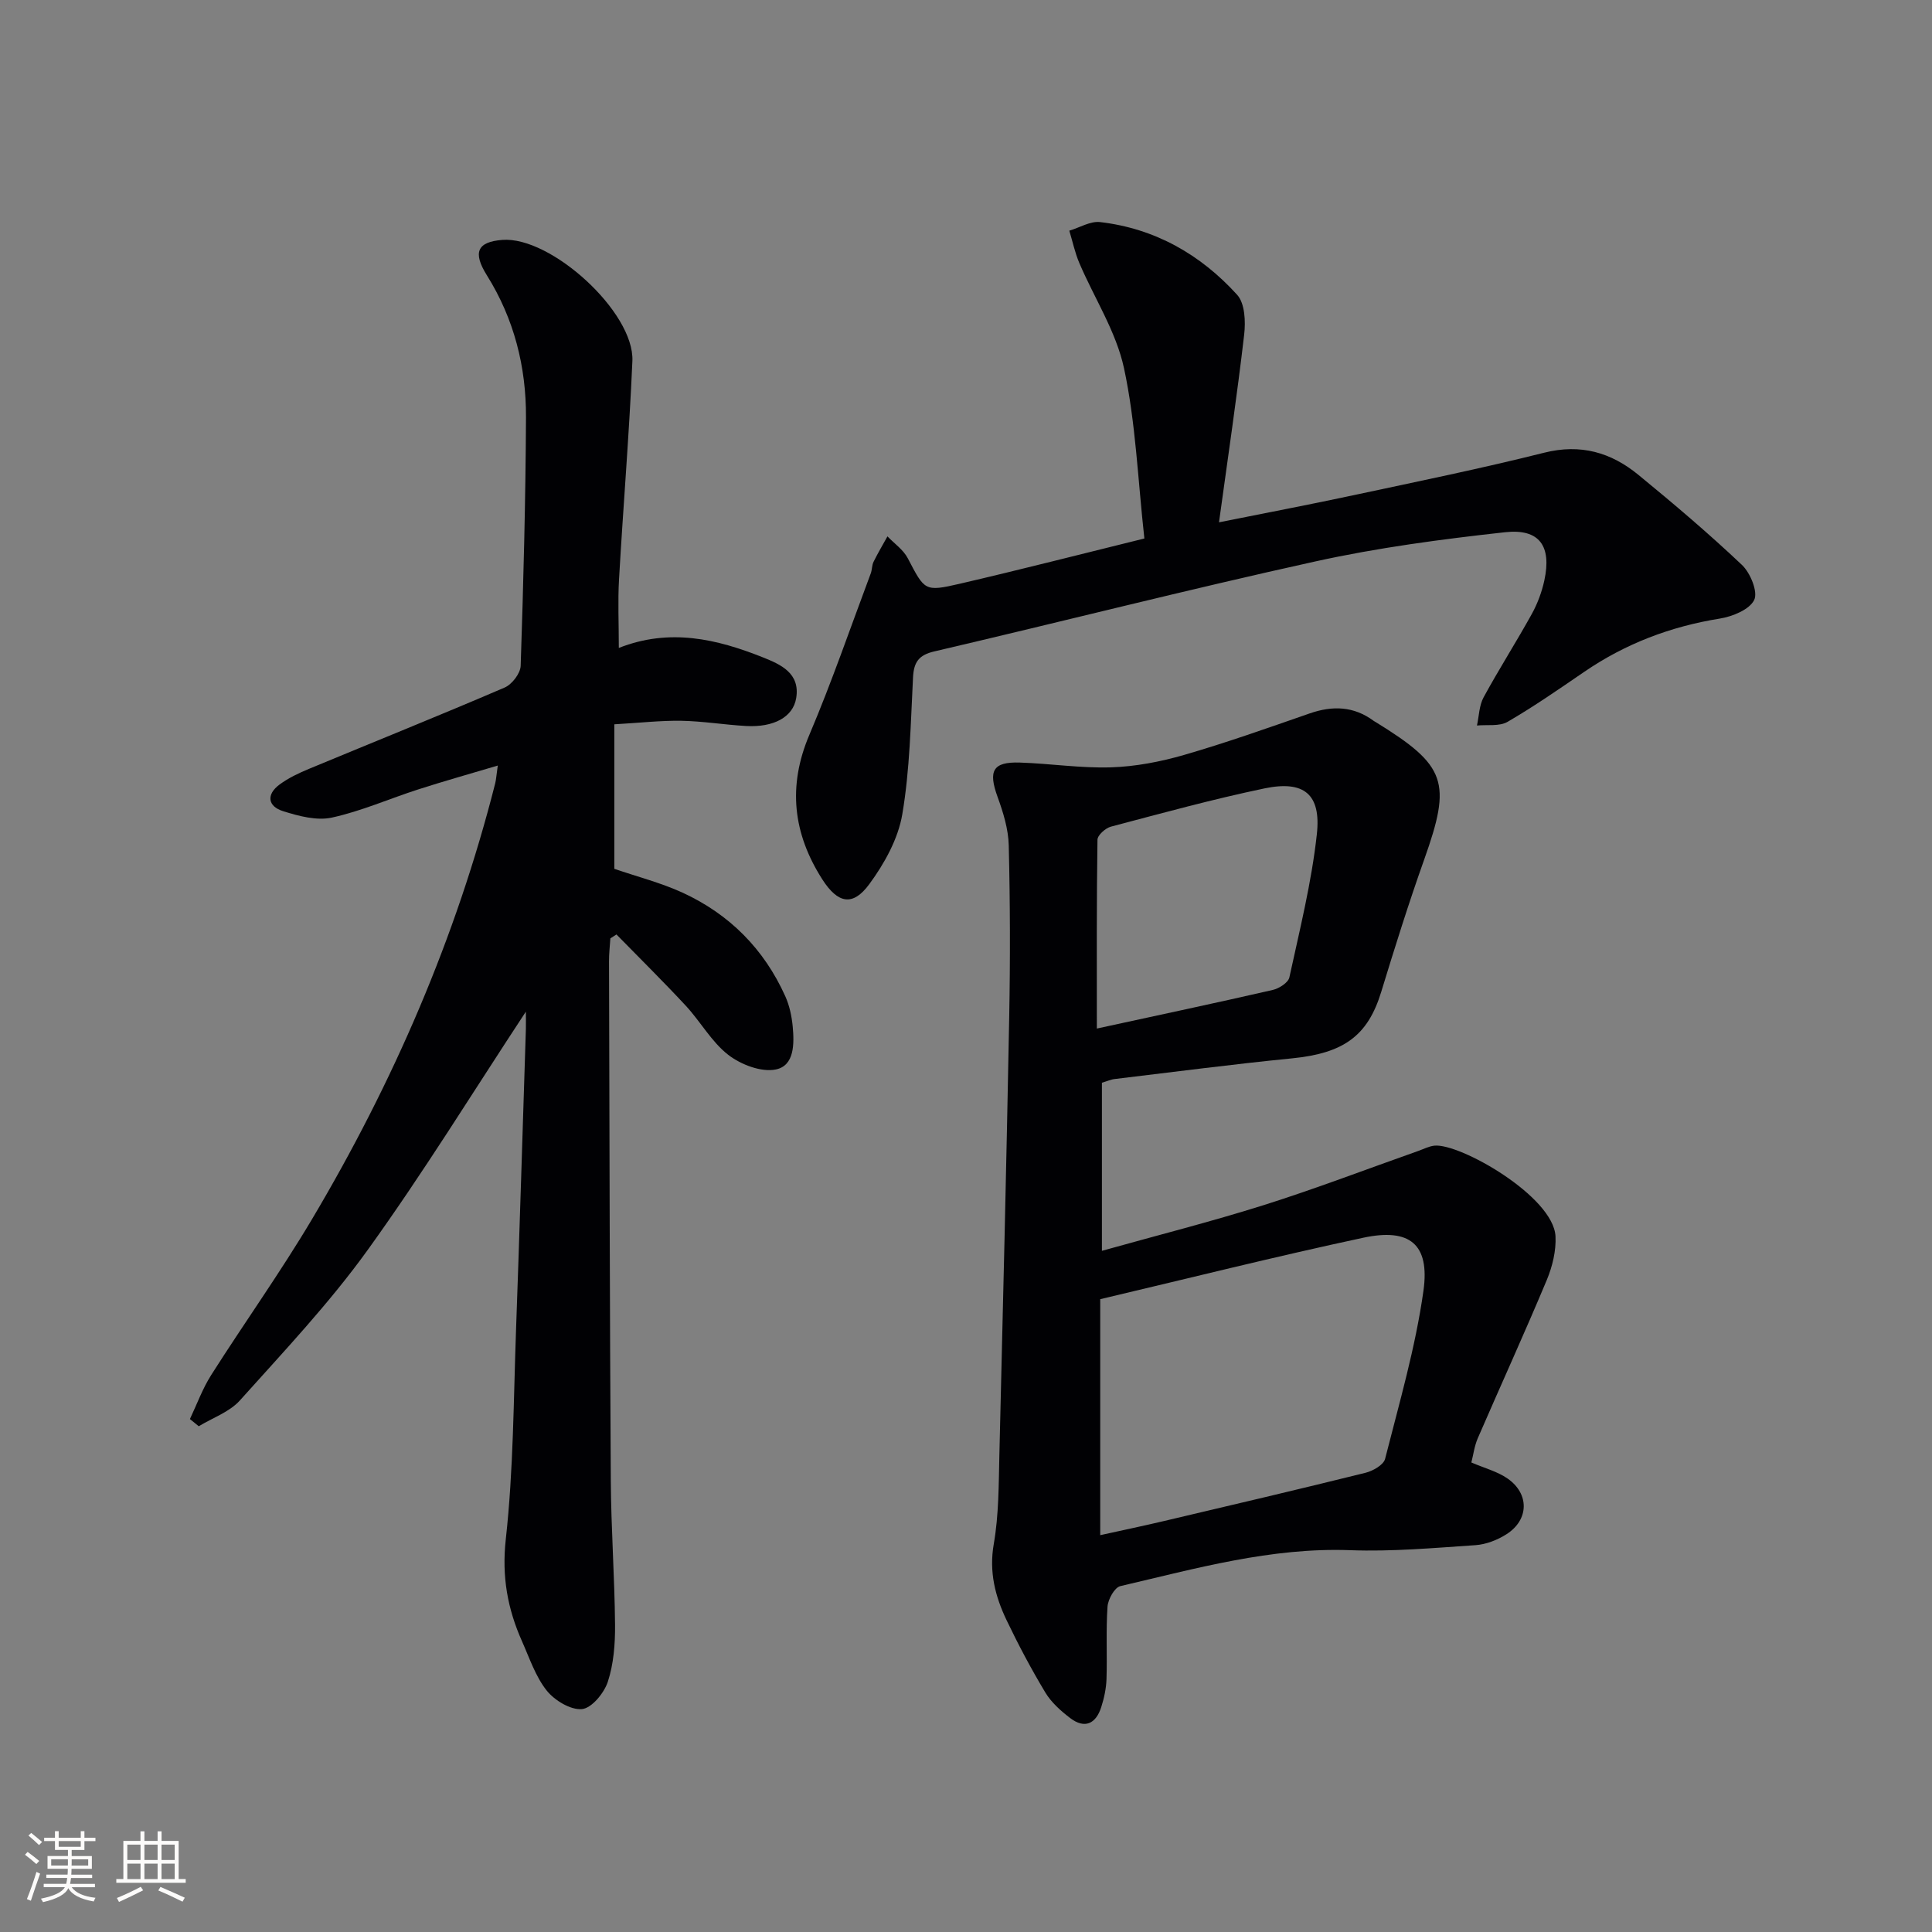
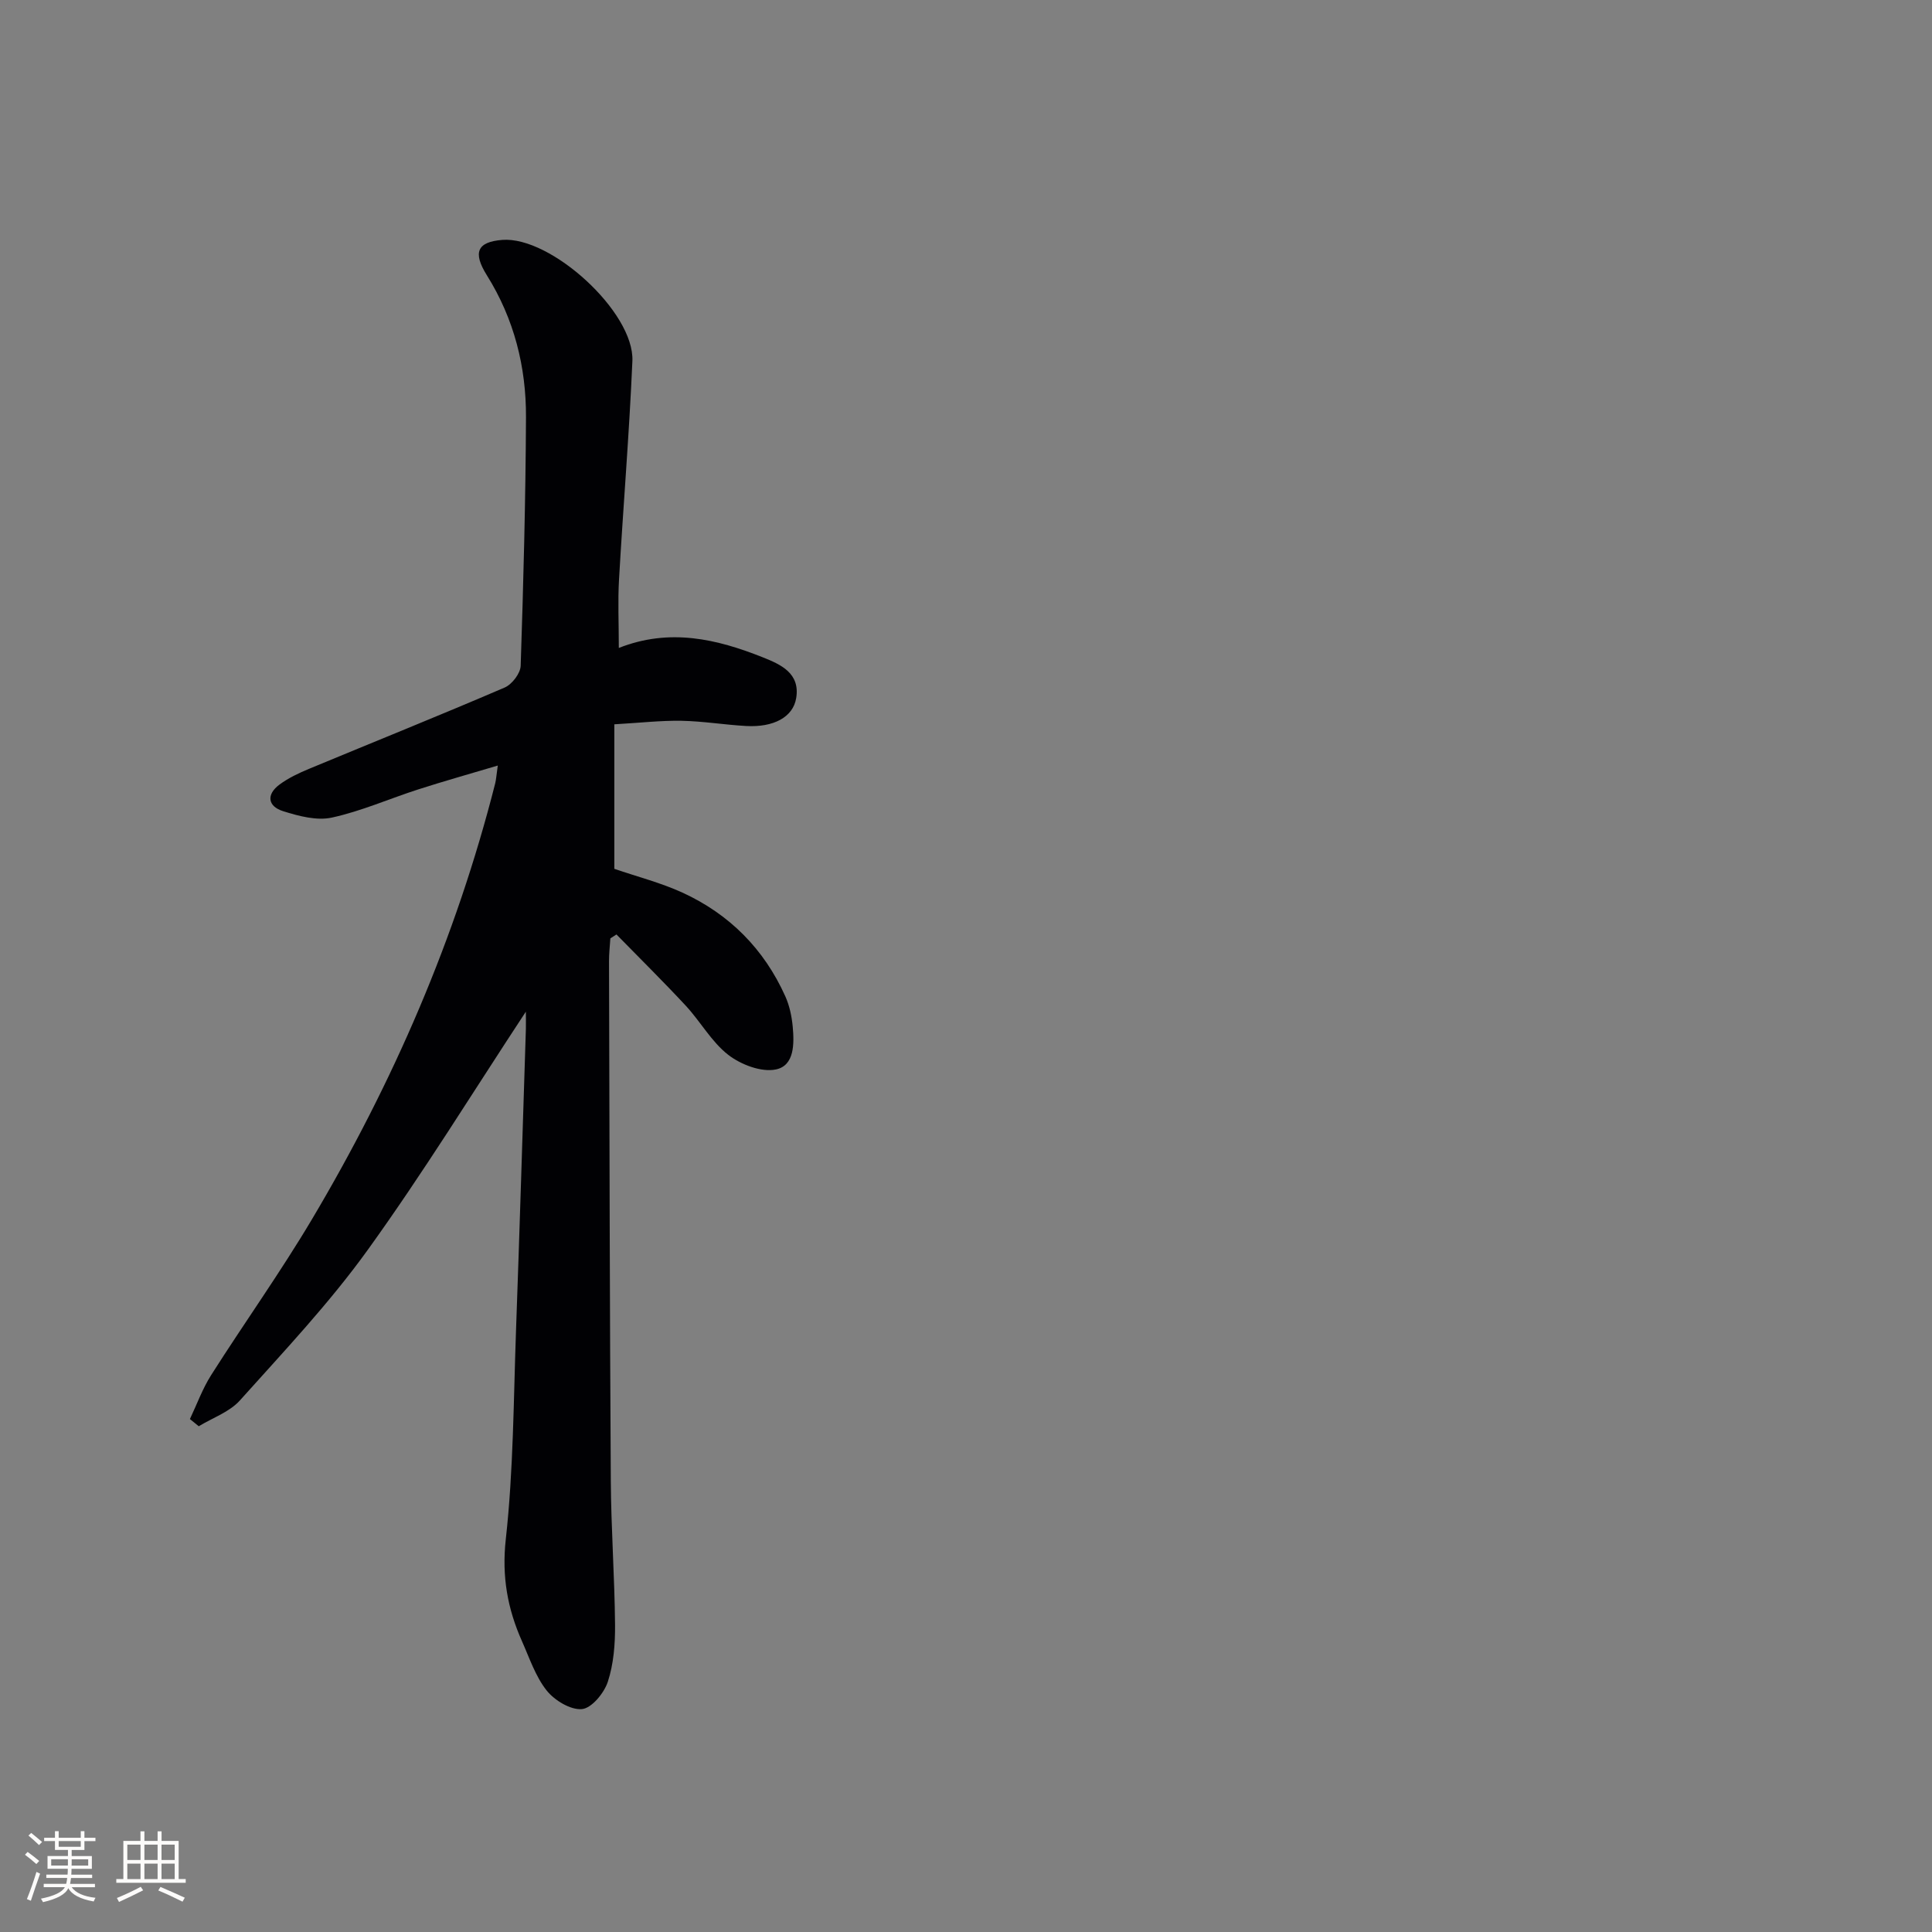
<svg xmlns="http://www.w3.org/2000/svg" enable-background="new 0 0 400 400" viewBox="0 0 400 400">
  <rect x="0" y="0" width="400" height="400" fill="#808080" stroke="none" />
  <g fill="#010104">
    <path d="m108.87 209.46c-10.86 16.49-21.22 33.34-32.75 49.34-7.94 11.02-17.36 21-26.45 31.14-2.15 2.4-5.64 3.6-8.52 5.35-.61-.5-1.22-.99-1.83-1.49 1.45-3.06 2.61-6.3 4.42-9.14 6.87-10.81 14.33-21.25 20.87-32.26 16.8-28.28 29.8-58.23 37.91-90.19.2-.79.24-1.62.54-3.71-5.88 1.75-11.19 3.24-16.44 4.93-5.98 1.92-11.8 4.51-17.9 5.84-3.14.69-6.87-.31-10.09-1.32-3.19-.99-3.57-3.44-.74-5.53 1.83-1.35 3.97-2.36 6.09-3.24 13.5-5.61 27.07-11.06 40.5-16.83 1.52-.65 3.27-2.93 3.32-4.51.57-17.13 1.02-34.27 1.1-51.41.05-10.47-2.45-20.39-8.09-29.42-3-4.79-1.97-6.93 3.17-7.34 10.06-.8 27.38 14.95 26.95 25.06-.65 15.11-1.91 30.19-2.77 45.29-.26 4.47-.04 8.97-.04 14.13 10.53-4.16 20.3-1.85 29.83 1.95 3.67 1.46 7.76 3.27 6.89 8.45-.65 3.93-4.68 6.08-10.37 5.76-4.48-.25-8.94-1-13.41-1.08-4.29-.07-8.6.43-13.87.73v29.92c4.8 1.65 9.63 2.88 14.09 4.92 9.73 4.46 16.92 11.69 21.32 21.5.86 1.92 1.32 4.11 1.52 6.21.33 3.55.39 8.12-3.49 8.91-3.02.62-7.25-1.01-9.86-3.03-3.46-2.69-5.73-6.87-8.78-10.16-4.67-5.03-9.56-9.85-14.36-14.76-.42.27-.84.54-1.26.81-.1 1.58-.29 3.17-.28 4.75.1 35.83.15 71.65.37 107.48.06 9.98.79 19.95.88 29.93.03 3.94-.29 8.07-1.5 11.76-.77 2.34-3.34 5.46-5.35 5.65-2.35.22-5.68-1.8-7.31-3.85-2.31-2.91-3.55-6.7-5.1-10.18-3-6.74-4.22-13.43-3.36-21.15 1.59-14.35 1.6-28.88 2.12-43.33.75-20.79 1.37-41.58 2.04-62.36.03-1.26-.01-2.56-.01-3.52z" />
-     <path d="m228.14 224.17v34.8c11.42-3.2 22.57-6.02 33.52-9.47 10.77-3.4 21.32-7.45 31.98-11.21 1.1-.39 2.18-.96 3.31-1.09 5.24-.58 24.68 10.48 25.1 18.77.15 2.98-.64 6.24-1.8 9.03-4.6 11-9.56 21.85-14.3 32.79-.7 1.63-.92 3.46-1.32 5 2.74 1.18 5.39 1.86 7.49 3.32 4.55 3.16 4.45 8.53-.18 11.51-1.88 1.21-4.26 2.14-6.47 2.29-8.63.58-17.3 1.36-25.92 1.04-16.4-.6-31.93 3.79-47.6 7.44-1.19.28-2.54 2.72-2.65 4.24-.34 4.97-.05 9.98-.21 14.97-.06 1.96-.49 3.97-1.09 5.84-1.1 3.44-3.4 4.58-6.44 2.26-1.94-1.48-3.9-3.23-5.14-5.29-2.91-4.84-5.57-9.85-8.01-14.95-2.37-4.95-3.67-10.01-2.66-15.8 1.05-6.02 1.01-12.25 1.16-18.4.74-30.29 1.47-60.57 2.04-90.86.22-11.79.19-23.58-.1-35.37-.08-3.38-1.15-6.84-2.32-10.06-1.95-5.37-.99-7.27 4.6-7.09 6.3.2 12.61 1.19 18.89.99 5.06-.16 10.21-1.15 15.1-2.56 8.78-2.54 17.41-5.61 26.05-8.61 4.73-1.64 9.12-1.5 13.24 1.55.13.1.29.17.43.26 14.66 9.03 15.74 12.39 10.02 28.46-3.22 9.05-6.09 18.22-8.9 27.41-2.78 9.07-7.74 12.68-18.45 13.74-12.23 1.21-24.43 2.81-36.64 4.27-.8.07-1.58.43-2.73.78zm-.35 44.81v48.86c4.95-1.09 9.16-1.97 13.34-2.96 13.87-3.27 27.74-6.52 41.56-9.95 1.55-.38 3.76-1.63 4.08-2.89 2.93-11.54 6.29-23.05 7.94-34.8 1.35-9.66-2.85-13.04-12.47-10.98-18.3 3.92-36.47 8.48-54.45 12.72zm-.7-56.03c12.83-2.79 24.64-5.29 36.41-7.99 1.32-.3 3.21-1.51 3.45-2.6 2.14-9.84 4.6-19.68 5.69-29.66.91-8.3-2.68-11.17-10.84-9.47-10.69 2.23-21.24 5.13-31.8 7.92-1.13.3-2.76 1.76-2.78 2.7-.19 12.74-.13 25.48-.13 39.1z" />
-     <path d="m236.93 111.49c-1.36-12.29-1.79-23.99-4.22-35.27-1.63-7.57-6.15-14.5-9.25-21.77-.91-2.14-1.39-4.45-2.07-6.69 2.13-.63 4.35-2.02 6.38-1.78 11.35 1.32 20.81 6.72 28.37 15.06 1.61 1.77 1.77 5.54 1.45 8.26-1.47 12.66-3.35 25.28-5.21 38.84 9.95-2 18.99-3.71 27.98-5.64 13.14-2.81 26.31-5.5 39.34-8.77 7.55-1.9 13.86-.06 19.52 4.59 7.32 6 14.55 12.13 21.42 18.63 1.75 1.65 3.36 5.58 2.55 7.26-.97 2-4.5 3.44-7.12 3.86-10.2 1.64-19.54 5.19-28.06 11.02-5.22 3.57-10.43 7.19-15.89 10.36-1.69.98-4.2.55-6.33.76.43-1.96.45-4.14 1.37-5.83 3.17-5.83 6.76-11.44 9.97-17.24 1.19-2.15 2.09-4.57 2.61-6.97 1.53-7.1-.98-10.76-8.12-9.98-13.17 1.45-26.38 3.2-39.3 6.05-26.38 5.81-52.57 12.49-78.89 18.63-3.27.76-4.24 2.27-4.4 5.41-.49 9.46-.64 19.01-2.22 28.31-.86 5.09-3.7 10.21-6.83 14.46-3.42 4.66-6.51 4.04-9.74-1-6.04-9.46-7.2-19.24-2.68-29.89 4.66-10.97 8.53-22.27 12.72-33.44.29-.77.22-1.68.58-2.4.88-1.79 1.91-3.52 2.88-5.27 1.42 1.49 3.28 2.76 4.2 4.52 3.51 6.7 3.45 6.98 10.72 5.3 12.58-2.92 25.08-6.13 38.27-9.38z" />
  </g>
  <path d="m5.17 384 .55-.58c.85.61 1.65 1.24 2.4 1.87l-.59.64c-.83-.73-1.62-1.38-2.36-1.93m1.22 9.53-.82-.34c.71-1.76 1.37-3.64 1.98-5.63.24.13.5.25.76.36-.6 1.67-1.24 3.54-1.92 5.61m-.5-13.5.57-.54c.56.44 1.31 1.06 2.26 1.87l-.64.64c-.68-.66-1.41-1.32-2.19-1.97m3.25.46h2.24v-1.36h.77v1.36h4.57v-1.36h.76v1.36h2.28v.69h-2.28v1.84h-2.64v1.26h4.18v2.64h-4.21c0 .45-.02.86-.05 1.21h4.32v.69h-4.38c-.04.34-.1.75-.19 1.22h5.15v.69h-4.82c.87 1.19 2.51 1.92 4.93 2.19-.17.31-.3.57-.37.76-2.77-.49-4.52-1.41-5.26-2.76-.56 1.26-2.3 2.23-5.24 2.9-.12-.25-.26-.48-.43-.72 2.73-.55 4.38-1.34 4.96-2.38h-4.38v-.69h4.65c.1-.38.17-.79.21-1.22h-4.32v-.69h4.4c.03-.34.05-.75.05-1.21h-4.2v-2.64h4.23v-1.26h-2.69v-1.84h-2.24zm1.46 4.46v1.29h3.45c.01-.4.02-.57.01-.53v-.32-.45h-3.46zm1.55-2.59h4.57v-1.19h-4.57zm6.11 2.59h-3.42v.77c-.01.19-.01.37-.02.53h3.44z" fill="#fcfbfa" />
  <path d="m32.63 379.16h.82v1.98h3.54v7.89h1.46v.78h-14.37v-.78h1.46v-7.89h3.54v-1.98h.82v1.98h2.73zm-3.49 11.48.5.73c-1.61.82-3.28 1.63-5 2.41-.13-.27-.28-.55-.44-.82 1.75-.72 3.4-1.49 4.94-2.32m-2.78-5.55h2.73v-3.18h-2.73zm0 3.95h2.73v-3.2h-2.73zm3.54-3.95h2.73v-3.18h-2.73zm0 3.95h2.73v-3.2h-2.73zm7.89 4.68c-1.84-.92-3.51-1.7-5.02-2.32l.45-.73c1.89.8 3.57 1.55 5.04 2.23zm-1.62-11.81h-2.73v3.18h2.73zm-2.73 7.13h2.73v-3.2h-2.73z" fill="#fcfbfa" />
</svg>